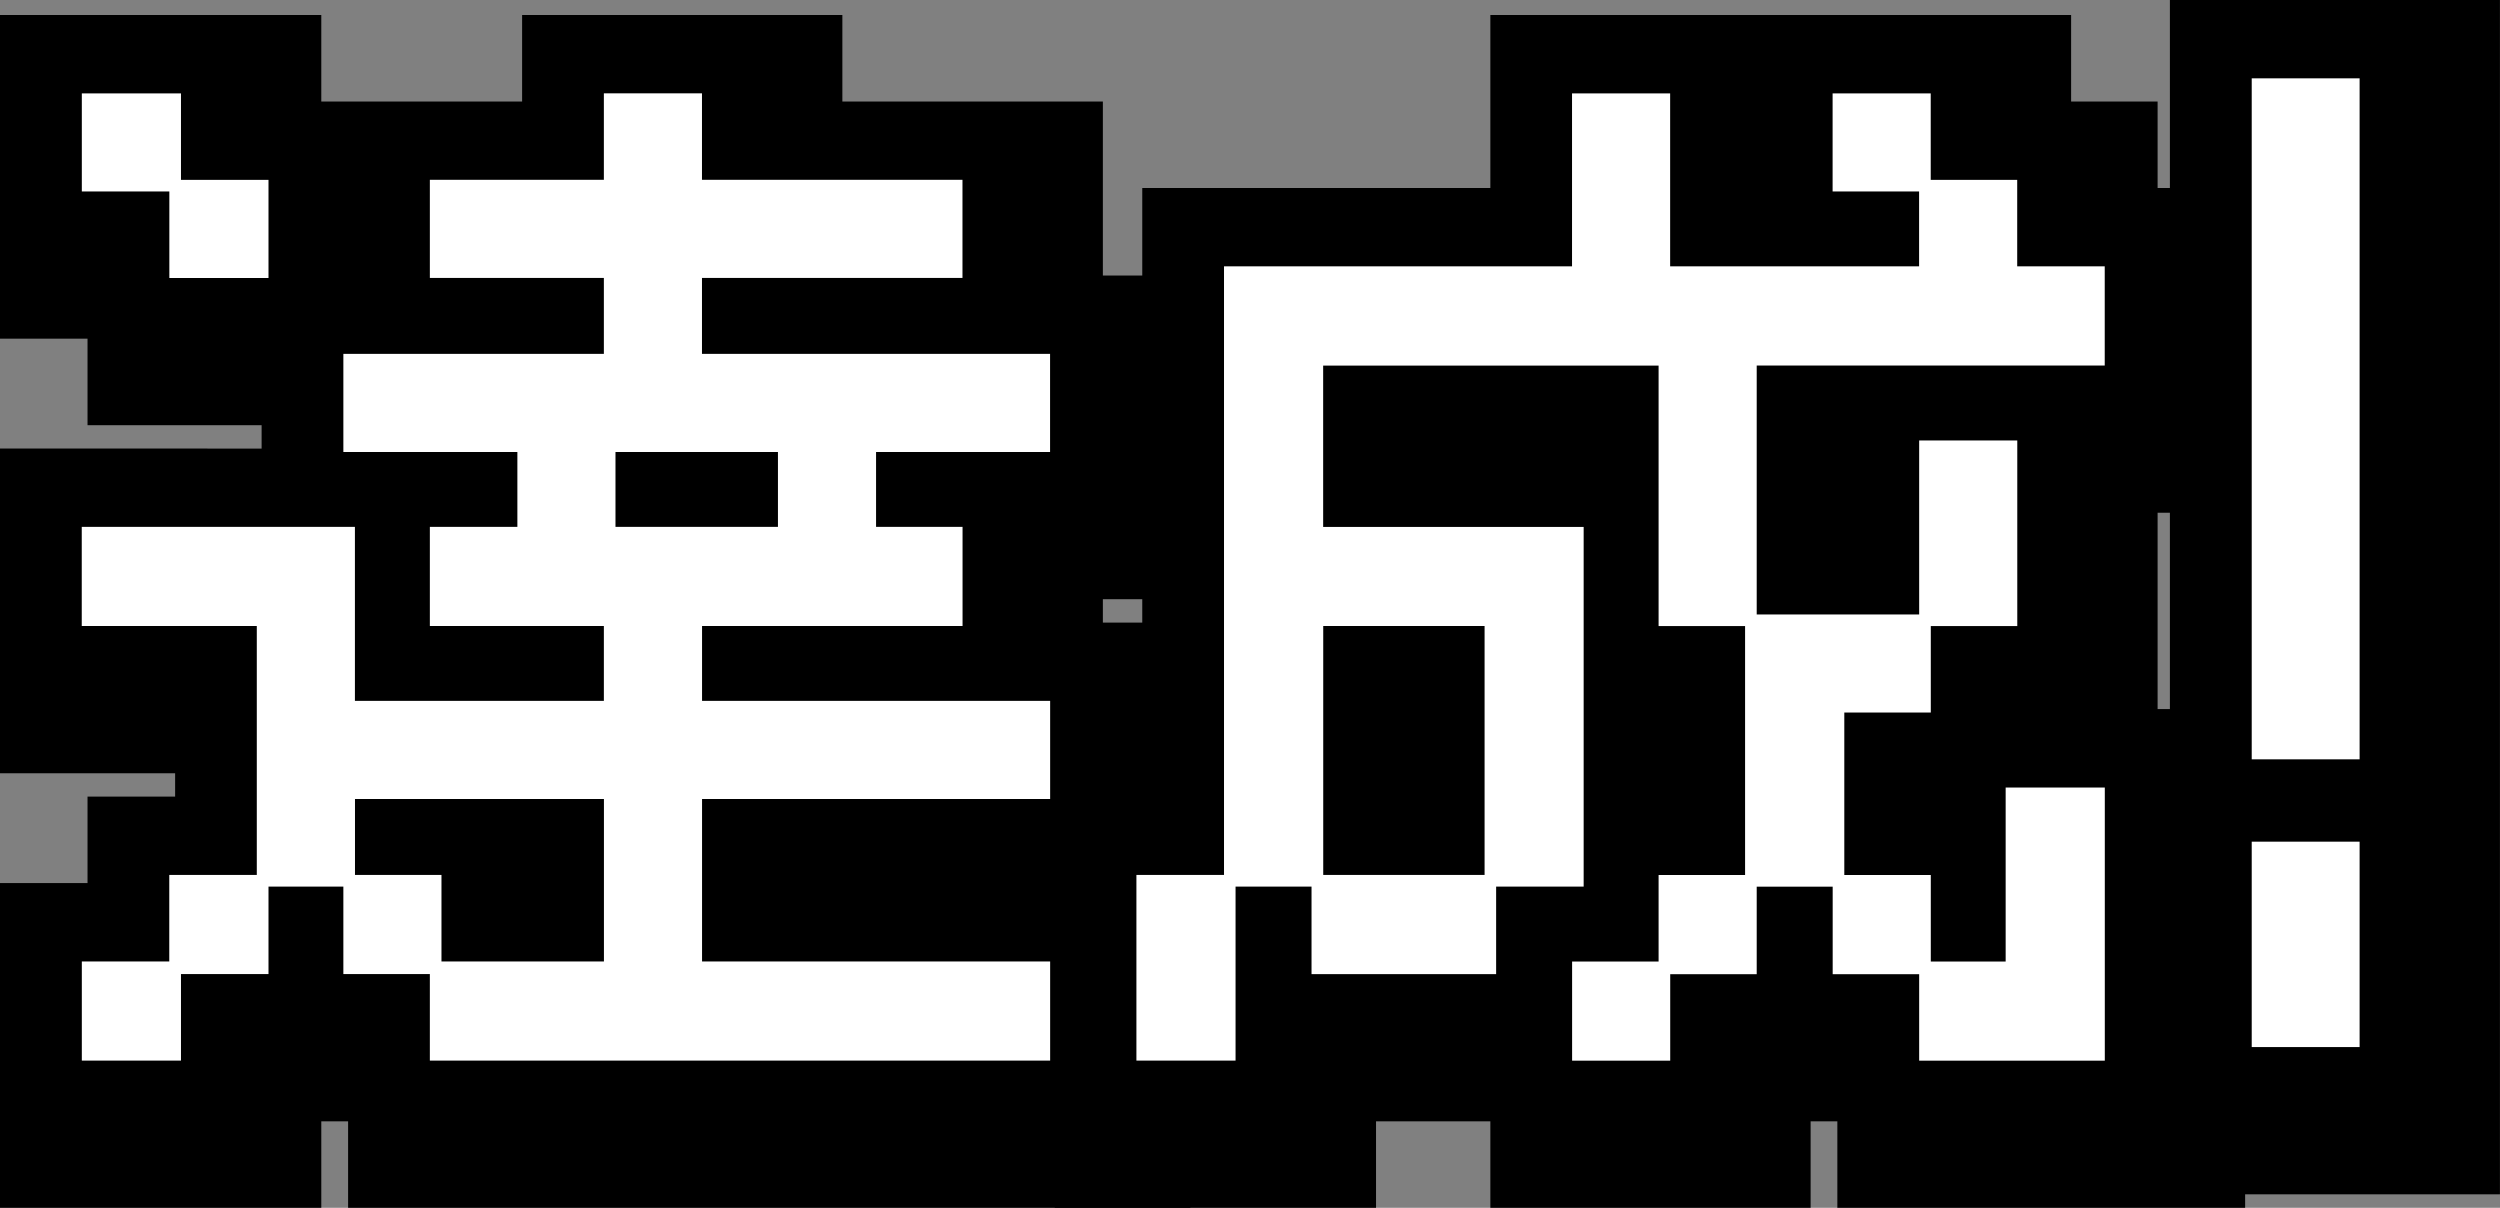
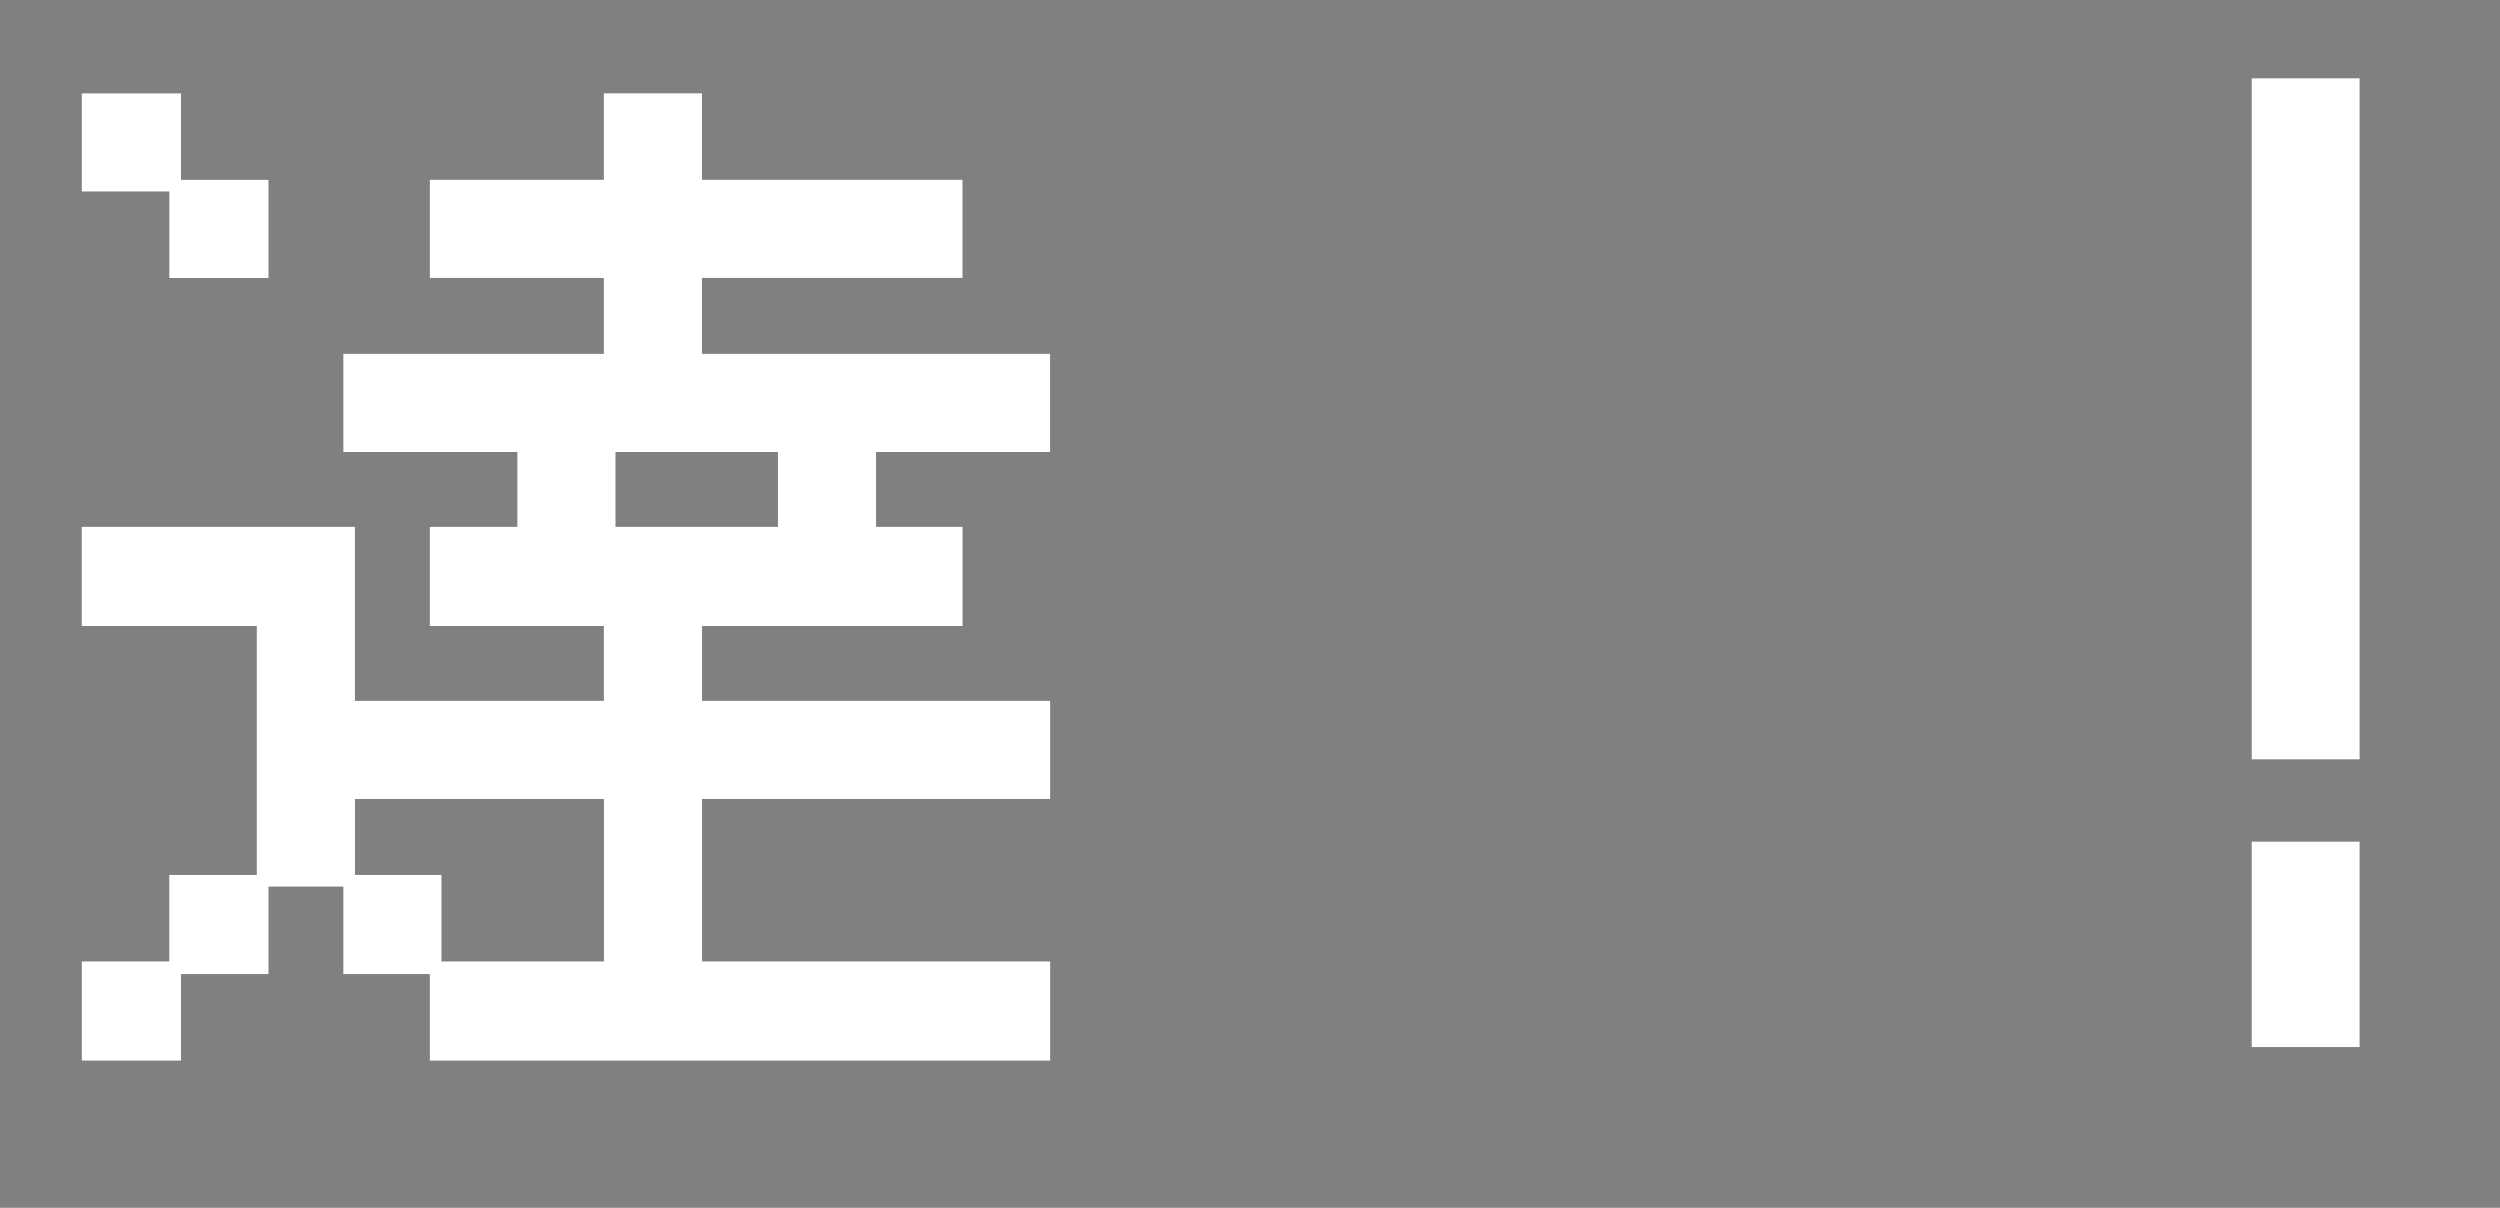
<svg xmlns="http://www.w3.org/2000/svg" id="_レイヤー_2" viewBox="0 0 337.62 163.11">
  <rect x="0" y="0" width="337.62" height="163.11" fill="#808080" stroke="none" />
  <defs>
    <style>.cls-1{fill:#000;}.cls-1,.cls-2{stroke-width:0px;}.cls-2{fill:#fff;}</style>
  </defs>
  <g id="_レイヤー_1-2">
-     <polygon class="cls-1" points="0 163.11 0 119.26 11.82 119.26 11.82 107.58 23.65 107.58 23.65 104.43 0 104.43 0 60.57 35.33 60.58 35.33 57.42 11.82 57.42 11.82 45.74 0 45.74 0 2.03 43.39 2.03 43.39 13.71 70.51 13.71 70.51 2.03 113.76 2.03 113.76 13.71 148.94 13.71 148.94 37.21 160.76 37.21 160.76 80.92 148.94 80.92 148.94 84.08 160.76 84.08 160.76 163.11 47.01 163.11 47.01 151.43 43.39 151.43 43.39 163.11 0 163.11" />
-     <polygon class="cls-1" points="142.44 163.11 142.44 107.58 154.26 107.58 154.26 25.39 201.27 25.39 201.27 2.03 279.7 2.03 279.7 13.71 291.38 13.71 291.38 25.39 303.2 25.39 303.2 69.24 291.38 69.24 291.38 95.76 303.2 95.76 303.2 163.11 248.13 163.11 248.13 151.43 244.52 151.43 244.52 163.11 201.27 163.11 201.27 151.43 185.83 151.43 185.83 163.11 142.44 163.11" />
-     <rect class="cls-1" x="293.04" y="0" width="44.57" height="161.29" />
    <path class="cls-2" d="M11.04,129.84h11.82v-11.68h11.82s0-33.62,0-33.62H11.04s0-13.39,0-13.39h36.89v23.5h33.62v-10.11h-23.5s0-13.39,0-13.39h11.82v-10.11h-23.5s0-13.25,0-13.25h35.18v-10.26h-23.5s0-13.25,0-13.25h23.5v-11.68h13.25s0,11.68,0,11.68h35.18v13.25h-35.18v10.26h47.01v13.25h-23.5s0,10.11,0,10.11h11.68v13.39h-35.18v10.11h47.01v13.25h-47.01s0,21.94,0,21.94h47.01v13.39H58.05s0-11.68,0-11.68h-11.68v-11.82h-10.11s0,11.82,0,11.82h-11.82s0,11.68,0,11.68h-13.39s0-13.39,0-13.39ZM22.87,25.86h-11.82s0-13.25,0-13.25h13.39s0,11.68,0,11.68h11.82v13.25h-13.39v-11.68ZM59.62,118.16v11.68h21.94v-21.94h-33.62v10.26h11.68ZM105.06,71.15v-10.11h-21.94v10.11h21.94Z" />
-     <path class="cls-2" d="M153.48,118.16h11.82V35.97h47s0-23.36,0-23.36h13.25s0,23.36,0,23.36h33.62v-10.11h-11.68s0-13.25,0-13.25h13.25v11.68h11.68s0,11.68,0,11.68h11.82s0,13.39,0,13.39h-47s0,33.62,0,33.62h21.94v-23.5h13.25s0,25.07,0,25.07h-11.68s0,11.68,0,11.68h-11.68v21.94h11.68v11.68h10.11v-23.5h13.39v36.89h-25.07v-11.68h-11.68s0-11.82,0-11.82h-10.26v11.82h-11.68s0,11.68,0,11.68h-13.25s0-13.39,0-13.39h11.68s0-11.68,0-11.68h11.68v-33.62h-11.68s0-35.18,0-35.18h-45.3v21.79h35.18s0,48.57,0,48.57h-11.82v11.82h-24.93s0-11.82,0-11.82h-10.26v23.5h-13.39v-25.07ZM200.49,118.16v-33.62h-21.79s0,33.62,0,33.62h21.79Z" />
    <path class="cls-2" d="M304.09,10.58h14.57s0,91.97,0,91.97h-14.57s0-91.97,0-91.97ZM304.09,113.67h14.57s0,27.73,0,27.73h-14.57s0-27.73,0-27.73Z" />
  </g>
</svg>